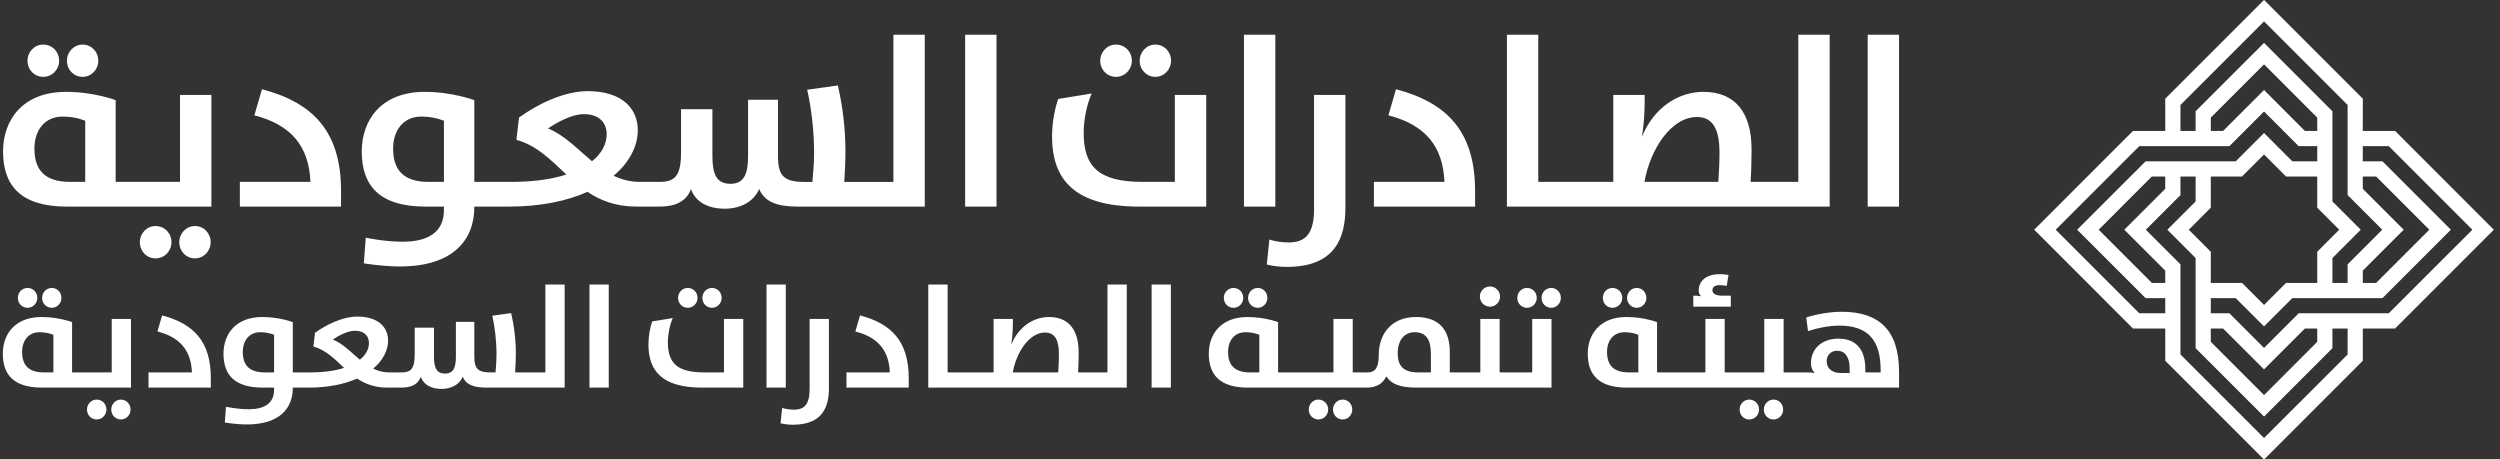
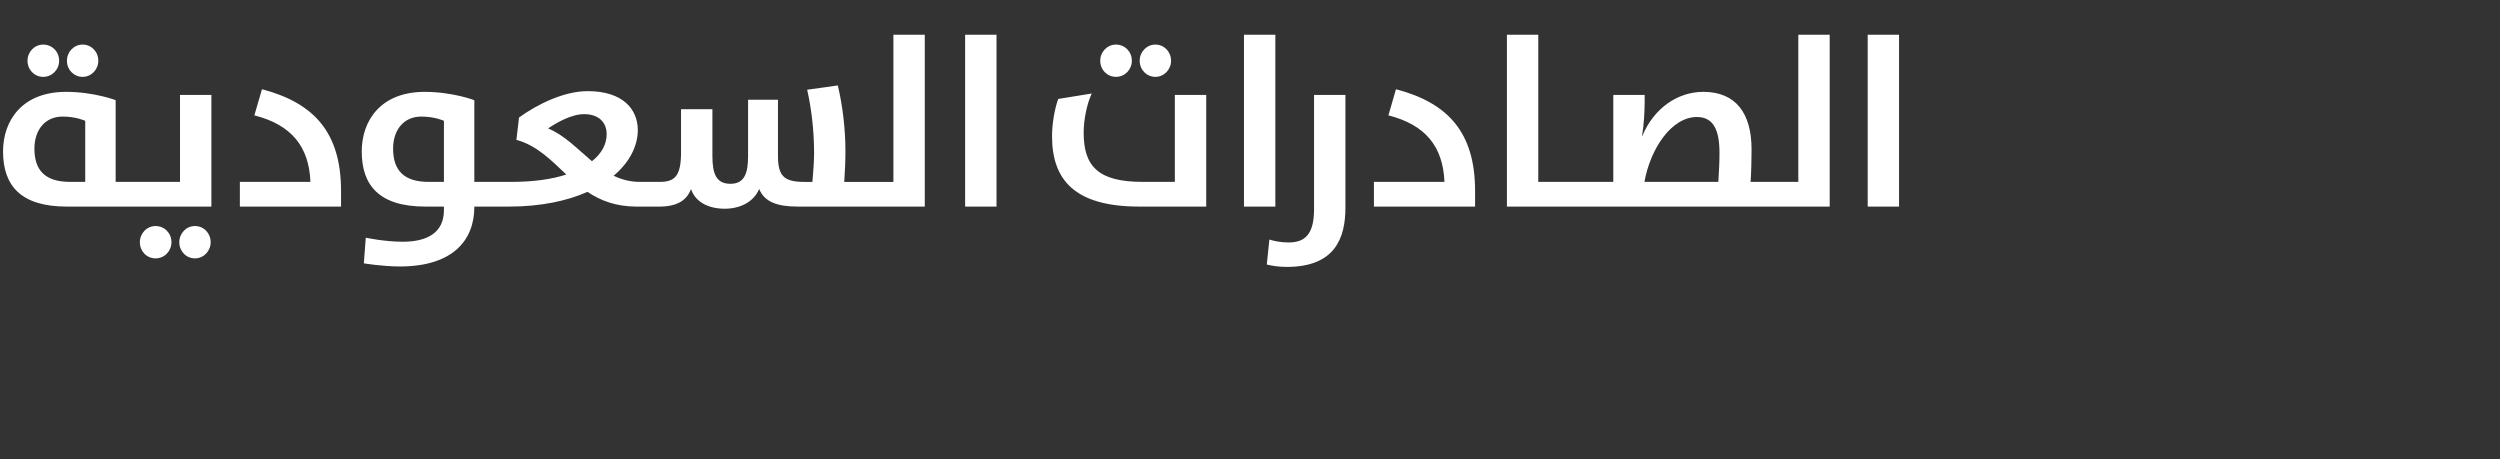
<svg xmlns="http://www.w3.org/2000/svg" width="185" height="34" viewBox="0 0 185 34" fill="none">
  <rect x="0" y="0" width="185" height="34" fill="#333333" stroke="none" />
  <path d="M2.036 4.494C2.036 3.843 2.547 3.299 3.196 3.299C3.865 3.299 4.376 3.826 4.376 4.494C4.376 5.143 3.865 5.687 3.196 5.687C2.546 5.687 2.036 5.162 2.036 4.494ZM6.114 5.687C6.766 5.687 7.274 5.143 7.274 4.494C7.274 3.826 6.766 3.299 6.114 3.299C5.465 3.299 4.953 3.843 4.953 4.494C4.953 5.162 5.465 5.687 6.114 5.687ZM4.936 15.287C1.508 15.287 0.226 13.706 0.226 11.208C0.226 8.907 1.649 6.797 4.885 6.797C6.957 6.797 8.558 7.412 8.558 7.412V13.46H10.016H10.281H13.321V7.025H15.642V15.287H10.28H10.016H4.936ZM5.183 13.459H6.307V8.941C6.307 8.941 5.639 8.626 4.638 8.626C3.32 8.626 2.547 9.628 2.547 10.998C2.546 12.599 3.337 13.459 5.183 13.459ZM15.589 17.922C15.589 17.255 15.078 16.726 14.428 16.726C13.777 16.726 13.268 17.272 13.268 17.922C13.268 18.593 13.777 19.12 14.428 19.12C15.079 19.12 15.589 18.575 15.589 17.922ZM11.508 16.727C10.859 16.727 10.35 17.273 10.35 17.923C10.35 18.593 10.858 19.12 11.508 19.12C12.179 19.12 12.688 18.575 12.688 17.923C12.688 17.255 12.179 16.727 11.508 16.727ZM25.237 14.128C25.237 9.766 23.2 7.605 19.386 6.603L18.823 8.536C21.581 9.239 22.868 10.857 22.972 13.46H17.75V15.287H25.237V14.128ZM59.029 15.287C57.498 15.287 56.569 14.935 56.18 13.986C55.759 14.97 54.74 15.445 53.633 15.445C52.35 15.445 51.433 14.9 51.135 13.986C50.82 14.832 50.098 15.287 48.797 15.287H48.516H48.252H47.094C45.564 15.287 44.42 14.832 43.472 14.197C41.979 14.865 40.026 15.287 37.672 15.287H37.478H37.197H35.1V15.322C35.1 17.748 33.536 19.718 29.596 19.718C28.281 19.718 26.924 19.487 26.924 19.487L27.067 17.589C27.067 17.589 28.438 17.888 29.809 17.888C31.637 17.888 32.851 17.203 32.851 15.55V15.287H31.478C28.051 15.287 26.769 13.707 26.769 11.209C26.769 8.908 28.19 6.798 31.426 6.798C33.501 6.798 35.1 7.413 35.1 7.413V13.46H37.197H37.478H37.811C39.48 13.46 40.836 13.266 41.907 12.914C40.783 11.86 39.745 10.77 38.214 10.348L38.408 8.695C39.798 7.693 41.749 6.744 43.489 6.744C46.107 6.744 47.197 8.098 47.197 9.628C47.197 10.805 46.584 12.017 45.409 13.005C45.986 13.283 46.62 13.46 47.357 13.46H48.253H48.516H48.815C49.958 13.46 50.397 13.005 50.397 11.262V8.082H52.718V11.561C52.718 12.879 53.014 13.601 54.053 13.601C55.073 13.601 55.357 12.843 55.357 11.579V7.379H57.57V11.51C57.57 12.968 57.955 13.461 59.502 13.461H60.118C60.185 12.757 60.242 11.895 60.242 11.35C60.242 9.592 60.032 7.974 59.731 6.64L61.998 6.323C62.334 7.728 62.562 9.453 62.562 11.192C62.562 11.895 62.526 12.687 62.475 13.461H63.932H64.197H66.112V2.572H68.433V15.289H64.197H63.932H59.029V15.287ZM32.851 8.941C32.851 8.941 32.181 8.626 31.18 8.626C29.861 8.626 29.09 9.628 29.09 10.998C29.09 12.599 29.879 13.46 31.724 13.46H32.851L32.851 8.941ZM44.893 9.926C44.893 9.099 44.351 8.447 43.224 8.447C42.276 8.447 41.187 9.081 40.556 9.504C41.769 9.996 42.732 11.032 43.806 11.93C44.544 11.349 44.893 10.646 44.893 9.926ZM73.741 2.571H71.42V15.288H73.741V2.571ZM85.497 5.687C86.146 5.687 86.658 5.143 86.658 4.494C86.658 3.826 86.146 3.299 85.497 3.299C84.847 3.299 84.337 3.843 84.337 4.494C84.337 5.162 84.847 5.687 85.497 5.687ZM86.939 13.459H84.549C81.261 13.459 80.191 12.299 80.191 9.819C80.191 8.889 80.417 7.726 80.787 6.919L78.307 7.323C78.045 8.045 77.851 9.134 77.851 10.084C77.851 13.301 79.522 15.287 84.303 15.287H89.26V7.025H86.939V13.459ZM82.579 5.687C83.248 5.687 83.757 5.143 83.757 4.494C83.757 3.826 83.247 3.299 82.579 3.299C81.929 3.299 81.418 3.843 81.418 4.494C81.418 5.162 81.929 5.687 82.579 5.687ZM94.375 2.571H92.054V15.288H94.375V2.571ZM93.743 19.575C94.181 19.682 94.671 19.751 95.22 19.751C98.803 19.751 99.561 17.607 99.561 15.357V7.025H97.24V15.481C97.24 17.379 96.536 17.941 95.358 17.941C94.797 17.941 94.341 17.852 93.933 17.727L93.743 19.575ZM109.156 14.128C109.156 9.766 107.119 7.605 103.303 6.603L102.742 8.536C105.5 9.239 106.783 10.857 106.89 13.46H101.67V15.287H109.156L109.156 14.128ZM115.327 15.287H111.512V2.571H113.832V13.459H115.327H115.591H119.384V7.025H121.705V7.465C121.705 8.237 121.652 9.223 121.511 10.067H121.528C122.391 7.991 124.164 6.797 126.048 6.797C128.473 6.797 129.615 8.412 129.615 11.05C129.615 11.84 129.596 12.667 129.544 13.459H130.898H131.16H133.075V2.571H135.397V15.287H131.16H130.898H115.591H115.327ZM121.688 13.459H127.156C127.206 12.755 127.242 11.946 127.242 11.315C127.242 9.661 126.819 8.659 125.571 8.659C123.69 8.659 122.128 10.998 121.688 13.459ZM138.21 15.287H140.529V2.57H138.21V15.287Z" fill="white" />
-   <path d="M1.322 22.043C1.322 21.642 1.636 21.307 2.036 21.307C2.447 21.307 2.76 21.631 2.76 22.043C2.76 22.442 2.447 22.777 2.036 22.777C1.636 22.777 1.322 22.454 1.322 22.043ZM3.831 22.777C4.232 22.777 4.546 22.442 4.546 22.043C4.546 21.631 4.232 21.307 3.831 21.307C3.431 21.307 3.116 21.642 3.116 22.043C3.116 22.454 3.431 22.777 3.831 22.777ZM8.267 23.6H9.692V28.683H3.105C0.997 28.683 0.208 27.709 0.208 26.174C0.208 24.757 1.085 23.459 3.074 23.459C4.351 23.459 5.334 23.837 5.334 23.837V27.558H8.267V23.6ZM3.951 24.778C3.951 24.778 3.539 24.584 2.923 24.584C2.112 24.584 1.636 25.2 1.636 26.044C1.636 27.027 2.122 27.558 3.257 27.558H3.951V24.778ZM8.948 29.569C8.547 29.569 8.233 29.904 8.233 30.305C8.233 30.716 8.547 31.041 8.948 31.041C9.347 31.041 9.661 30.706 9.661 30.305C9.66 29.895 9.347 29.569 8.948 29.569ZM7.15 29.569C6.751 29.569 6.437 29.904 6.437 30.305C6.437 30.716 6.751 31.041 7.15 31.041C7.562 31.041 7.875 30.706 7.875 30.305C7.875 29.895 7.562 29.569 7.15 29.569ZM11.996 23.34L11.652 24.53C13.348 24.962 14.138 25.957 14.204 27.558H10.991V28.683H15.6V27.968C15.6 25.286 14.345 23.957 11.996 23.34ZM40.356 21.058H41.784V28.683H35.998C35.056 28.683 34.482 28.467 34.244 27.883C33.984 28.487 33.357 28.779 32.676 28.779C31.888 28.779 31.325 28.446 31.14 27.883C30.947 28.403 30.502 28.683 29.704 28.683H29.529H28.653C27.713 28.683 27.009 28.403 26.425 28.012C25.505 28.423 24.305 28.683 22.856 28.683H21.667V28.705C21.667 30.198 20.704 31.408 18.28 31.408C17.471 31.408 16.636 31.267 16.636 31.267L16.723 30.1C16.723 30.1 17.568 30.285 18.411 30.285C19.536 30.285 20.282 29.863 20.282 28.845V28.683H19.439C17.33 28.683 16.538 27.709 16.538 26.174C16.538 24.757 17.415 23.459 19.404 23.459C20.681 23.459 21.666 23.837 21.666 23.837V27.558H22.943C23.97 27.558 24.803 27.438 25.464 27.223C24.77 26.575 24.13 25.904 23.193 25.644L23.311 24.629C24.165 24.011 25.365 23.427 26.437 23.427C28.047 23.427 28.718 24.261 28.718 25.201C28.718 25.924 28.34 26.673 27.615 27.277C27.972 27.451 28.361 27.559 28.815 27.559H29.529H29.715C30.417 27.559 30.688 27.277 30.688 26.206V24.249H32.114V26.391C32.114 27.202 32.298 27.643 32.938 27.643C33.565 27.643 33.736 27.18 33.736 26.399V23.816H35.099V26.358C35.099 27.256 35.338 27.559 36.288 27.559H36.669C36.711 27.125 36.742 26.595 36.742 26.26C36.742 25.178 36.615 24.184 36.43 23.363L37.825 23.168C38.029 24.032 38.173 25.091 38.173 26.165C38.173 26.595 38.15 27.082 38.118 27.559H40.357V21.058H40.356ZM20.282 24.778C20.282 24.778 19.87 24.584 19.253 24.584C18.444 24.584 17.967 25.2 17.967 26.044C17.967 27.027 18.452 27.558 19.589 27.558H20.282V24.778ZM27.301 25.384C27.301 24.875 26.966 24.475 26.273 24.475C25.688 24.475 25.018 24.866 24.629 25.125C25.375 25.428 25.973 26.066 26.631 26.618C27.084 26.26 27.301 25.828 27.301 25.384ZM43.621 28.683H45.048V21.057H43.621V28.683ZM53.574 27.558H52.101C50.082 27.558 49.422 26.843 49.422 25.319C49.422 24.747 49.562 24.032 49.787 23.536L48.263 23.784C48.101 24.227 47.984 24.899 47.984 25.482C47.984 27.461 49.01 28.683 51.951 28.683H55.001V23.6H53.574V27.558ZM50.891 22.777C51.303 22.777 51.616 22.442 51.616 22.043C51.616 21.631 51.303 21.307 50.891 21.307C50.491 21.307 50.178 21.642 50.178 22.043C50.179 22.454 50.492 22.777 50.891 22.777ZM52.687 22.777C53.088 22.777 53.401 22.442 53.401 22.043C53.401 21.631 53.088 21.307 52.687 21.307C52.287 21.307 51.974 21.642 51.974 22.043C51.974 22.454 52.287 22.777 52.687 22.777ZM58.148 21.058H56.722V28.683H58.148V21.058ZM59.912 28.802C59.912 29.969 59.479 30.316 58.753 30.316C58.409 30.316 58.125 30.262 57.879 30.187L57.759 31.322C58.031 31.388 58.331 31.43 58.669 31.43C60.874 31.43 61.34 30.11 61.34 28.727V23.601H59.912V28.802ZM63.643 23.34L63.296 24.53C64.995 24.962 65.783 25.957 65.848 27.558H62.639V28.683H67.245V27.968C67.245 25.286 65.99 23.957 63.643 23.34ZM81.953 21.058H83.38V28.683H68.693V21.058H70.123V27.558H73.526V23.6H74.954V23.871C74.954 24.345 74.922 24.952 74.836 25.47H74.846C75.376 24.193 76.467 23.459 77.626 23.459C79.121 23.459 79.82 24.453 79.82 26.076C79.82 26.563 79.81 27.071 79.778 27.558H81.952L81.953 21.058ZM78.361 26.238C78.361 25.223 78.103 24.606 77.333 24.606C76.178 24.606 75.215 26.045 74.945 27.559H78.307C78.34 27.125 78.361 26.628 78.361 26.238ZM85.219 28.683H86.645V21.057H85.219V28.683ZM91.276 22.777C91.688 22.777 92.001 22.442 92.001 22.043C92.001 21.631 91.689 21.307 91.276 21.307C90.879 21.307 90.563 21.642 90.563 22.043C90.563 22.454 90.878 22.777 91.276 22.777ZM93.073 22.777C93.473 22.777 93.786 22.442 93.786 22.043C93.786 21.631 93.473 21.307 93.073 21.307C92.672 21.307 92.358 21.642 92.358 22.043C92.358 22.454 92.672 22.777 93.073 22.777ZM99.355 29.569C98.956 29.569 98.642 29.904 98.642 30.305C98.642 30.716 98.956 31.041 99.355 31.041C99.757 31.041 100.068 30.706 100.068 30.305C100.068 29.895 99.757 29.569 99.355 29.569ZM97.56 29.569C97.16 29.569 96.847 29.904 96.847 30.305C96.847 30.716 97.16 31.041 97.56 31.041C97.972 31.041 98.284 30.706 98.284 30.305C98.285 29.895 97.972 29.569 97.56 29.569ZM110.258 22.693C110.668 22.693 111.004 22.356 111.004 21.944C111.004 21.533 110.668 21.198 110.258 21.198C109.846 21.198 109.511 21.533 109.511 21.944C109.511 22.366 109.845 22.693 110.258 22.693ZM112.995 22.777C113.404 22.777 113.72 22.442 113.72 22.043C113.72 21.631 113.404 21.307 112.995 21.307C112.593 21.307 112.28 21.642 112.28 22.043C112.28 22.454 112.593 22.777 112.995 22.777ZM113.384 23.6H114.811V28.683H104.817C103.542 28.683 102.912 28.38 102.591 27.85C102.322 28.409 101.817 28.679 101.174 28.682V28.683H101.161H92.349C90.24 28.683 89.451 27.709 89.451 26.174C89.451 24.757 90.326 23.459 92.316 23.459C93.593 23.459 94.578 23.837 94.578 23.837V27.558H98.675V23.6H100.102V27.558H101.174H101.216C101.736 27.558 102.028 27.245 102.028 26.259C102.028 24.713 102.967 23.459 104.785 23.459C106.527 23.459 107.284 24.453 107.284 26.033V27.558H109.544V23.6H110.972V27.558H113.385V23.6H113.384ZM93.191 24.778C93.191 24.778 92.781 24.584 92.163 24.584C91.354 24.584 90.878 25.2 90.878 26.044C90.878 27.027 91.364 27.558 92.499 27.558H93.191V24.778ZM105.886 26.196C105.886 25.06 105.477 24.584 104.687 24.584C103.896 24.584 103.431 25.21 103.431 26.13C103.431 27.082 103.844 27.558 104.958 27.558H105.886V26.196ZM114.79 21.307C114.389 21.307 114.075 21.642 114.075 22.043C114.075 22.454 114.389 22.777 114.79 22.777C115.19 22.777 115.503 22.442 115.503 22.043C115.503 21.631 115.19 21.307 114.79 21.307ZM121.119 22.777C121.518 22.777 121.831 22.442 121.831 22.043C121.831 21.631 121.518 21.307 121.119 21.307C120.719 21.307 120.403 21.642 120.403 22.043C120.403 22.454 120.719 22.777 121.119 22.777ZM119.321 22.777C119.735 22.777 120.048 22.442 120.048 22.043C120.048 21.631 119.735 21.307 119.321 21.307C118.921 21.307 118.61 21.642 118.61 22.043C118.61 22.454 118.921 22.777 119.321 22.777ZM128.081 21.88H127.465C126.912 21.88 126.718 21.707 126.718 21.47C126.718 21.253 126.904 21.101 127.235 21.101C127.485 21.101 127.724 21.145 127.778 21.155L127.909 20.344C127.831 20.334 127.562 20.289 127.269 20.289C126.134 20.289 125.701 20.896 125.701 21.502C125.701 21.664 125.778 21.86 125.907 21.924C125.756 21.89 125.529 21.88 125.302 21.88V22.693H128.081L128.081 21.88ZM131.241 29.569C130.841 29.569 130.524 29.904 130.524 30.305C130.524 30.716 130.842 31.041 131.241 31.041C131.64 31.041 131.954 30.706 131.954 30.305C131.954 29.895 131.64 29.569 131.241 29.569ZM129.443 29.569C129.044 29.569 128.73 29.904 128.73 30.305C128.73 30.716 129.044 31.041 129.443 31.041C129.855 31.041 130.168 30.706 130.168 30.305C130.169 29.895 129.856 29.569 129.443 29.569ZM140.531 27.526V28.684H120.393C118.284 28.684 117.494 27.709 117.494 26.174C117.494 24.758 118.371 23.459 120.359 23.459C121.637 23.459 122.621 23.837 122.621 23.837V27.559H126.2V23.601H127.627V27.559H130.557V23.601H131.987V27.559H133.803C134.096 27.559 134.291 27.612 134.291 27.612C134.291 27.612 134.009 27.331 134.009 26.889C134.009 25.861 134.756 25.06 136.053 25.06C137.471 25.06 138.033 26.023 138.033 27.277V27.559H139.169V27.428C139.169 25.19 138.261 24.096 136.108 24.096C135.372 24.096 134.485 24.27 133.793 24.498L133.664 23.493C134.431 23.244 135.425 23.071 136.28 23.071C138.986 23.071 140.531 24.367 140.531 27.526ZM121.236 24.778C121.236 24.778 120.826 24.584 120.21 24.584C119.399 24.584 118.921 25.2 118.921 26.044C118.921 27.027 119.406 27.558 120.544 27.558H121.236V24.778ZM136.875 27.266C136.875 26.498 136.582 25.957 135.955 25.957C135.458 25.957 135.175 26.304 135.175 26.735C135.175 27.299 135.632 27.602 136.194 27.602H136.875V27.266Z" fill="white" />
-   <path d="M184.542 17L177.234 9.688H174.846L174.848 7.303L167.539 -0.006L160.229 7.303V9.688H157.841L150.531 17L157.841 24.311H160.229V26.696L167.539 34.007L174.848 26.696V24.311H177.234L184.542 17ZM174.846 12.304V13.061H175.835L179.771 17L175.835 20.935H174.848V20.027L177.875 17L174.846 13.972V12.304ZM161.354 7.768L167.539 1.585L173.724 7.768V14.435L175.889 16.601L176.286 17L173.724 19.561V20.935H172.599V19.096L174.695 17L172.599 14.904V8.234L167.539 3.175L162.476 8.234V9.688H161.354V7.768ZM163.599 24.31H164.508L167.538 27.335L170.563 24.31H172.23H171.476V25.295L167.538 29.236L163.598 25.295V24.31H163.599ZM161.971 17L163.599 15.369V13.061H165.907L167.539 11.431L169.166 13.061H171.476V15.368L173.103 17L171.476 18.628V20.935H169.168L167.539 22.566L165.91 20.935H163.599V18.631L161.971 17ZM171.476 9.688H170.563L167.539 6.662L164.509 9.688H162.842H163.601V8.702L167.539 4.763L171.476 8.702V9.688ZM158.307 23.184L152.122 17L158.307 10.815H164.975L167.141 8.649L167.539 8.25L170.101 10.815H171.476V11.94H169.634L167.538 9.842L165.44 11.94H158.774L153.71 17L158.774 22.06H160.228V23.184H158.307ZM160.228 21.693V20.935H159.238L155.303 17L159.238 13.061H160.228V13.973L157.199 17L160.228 20.027V21.693ZM173.724 26.231L167.539 32.413L161.354 26.231V19.561L159.186 17.397L158.791 17L161.354 14.44V13.061H162.476V14.905L160.383 17L162.476 19.097V25.766L167.539 30.826L172.599 25.766V24.31H173.724V26.231ZM170.101 23.184L167.937 25.35L167.538 25.747L164.975 23.183H163.599V22.06H165.44L167.538 24.155L169.634 22.06H176.303L181.363 16.999L176.303 11.939H174.845V10.813H176.767L182.955 16.999L176.767 23.183H170.101V23.184Z" fill="white" />
</svg>